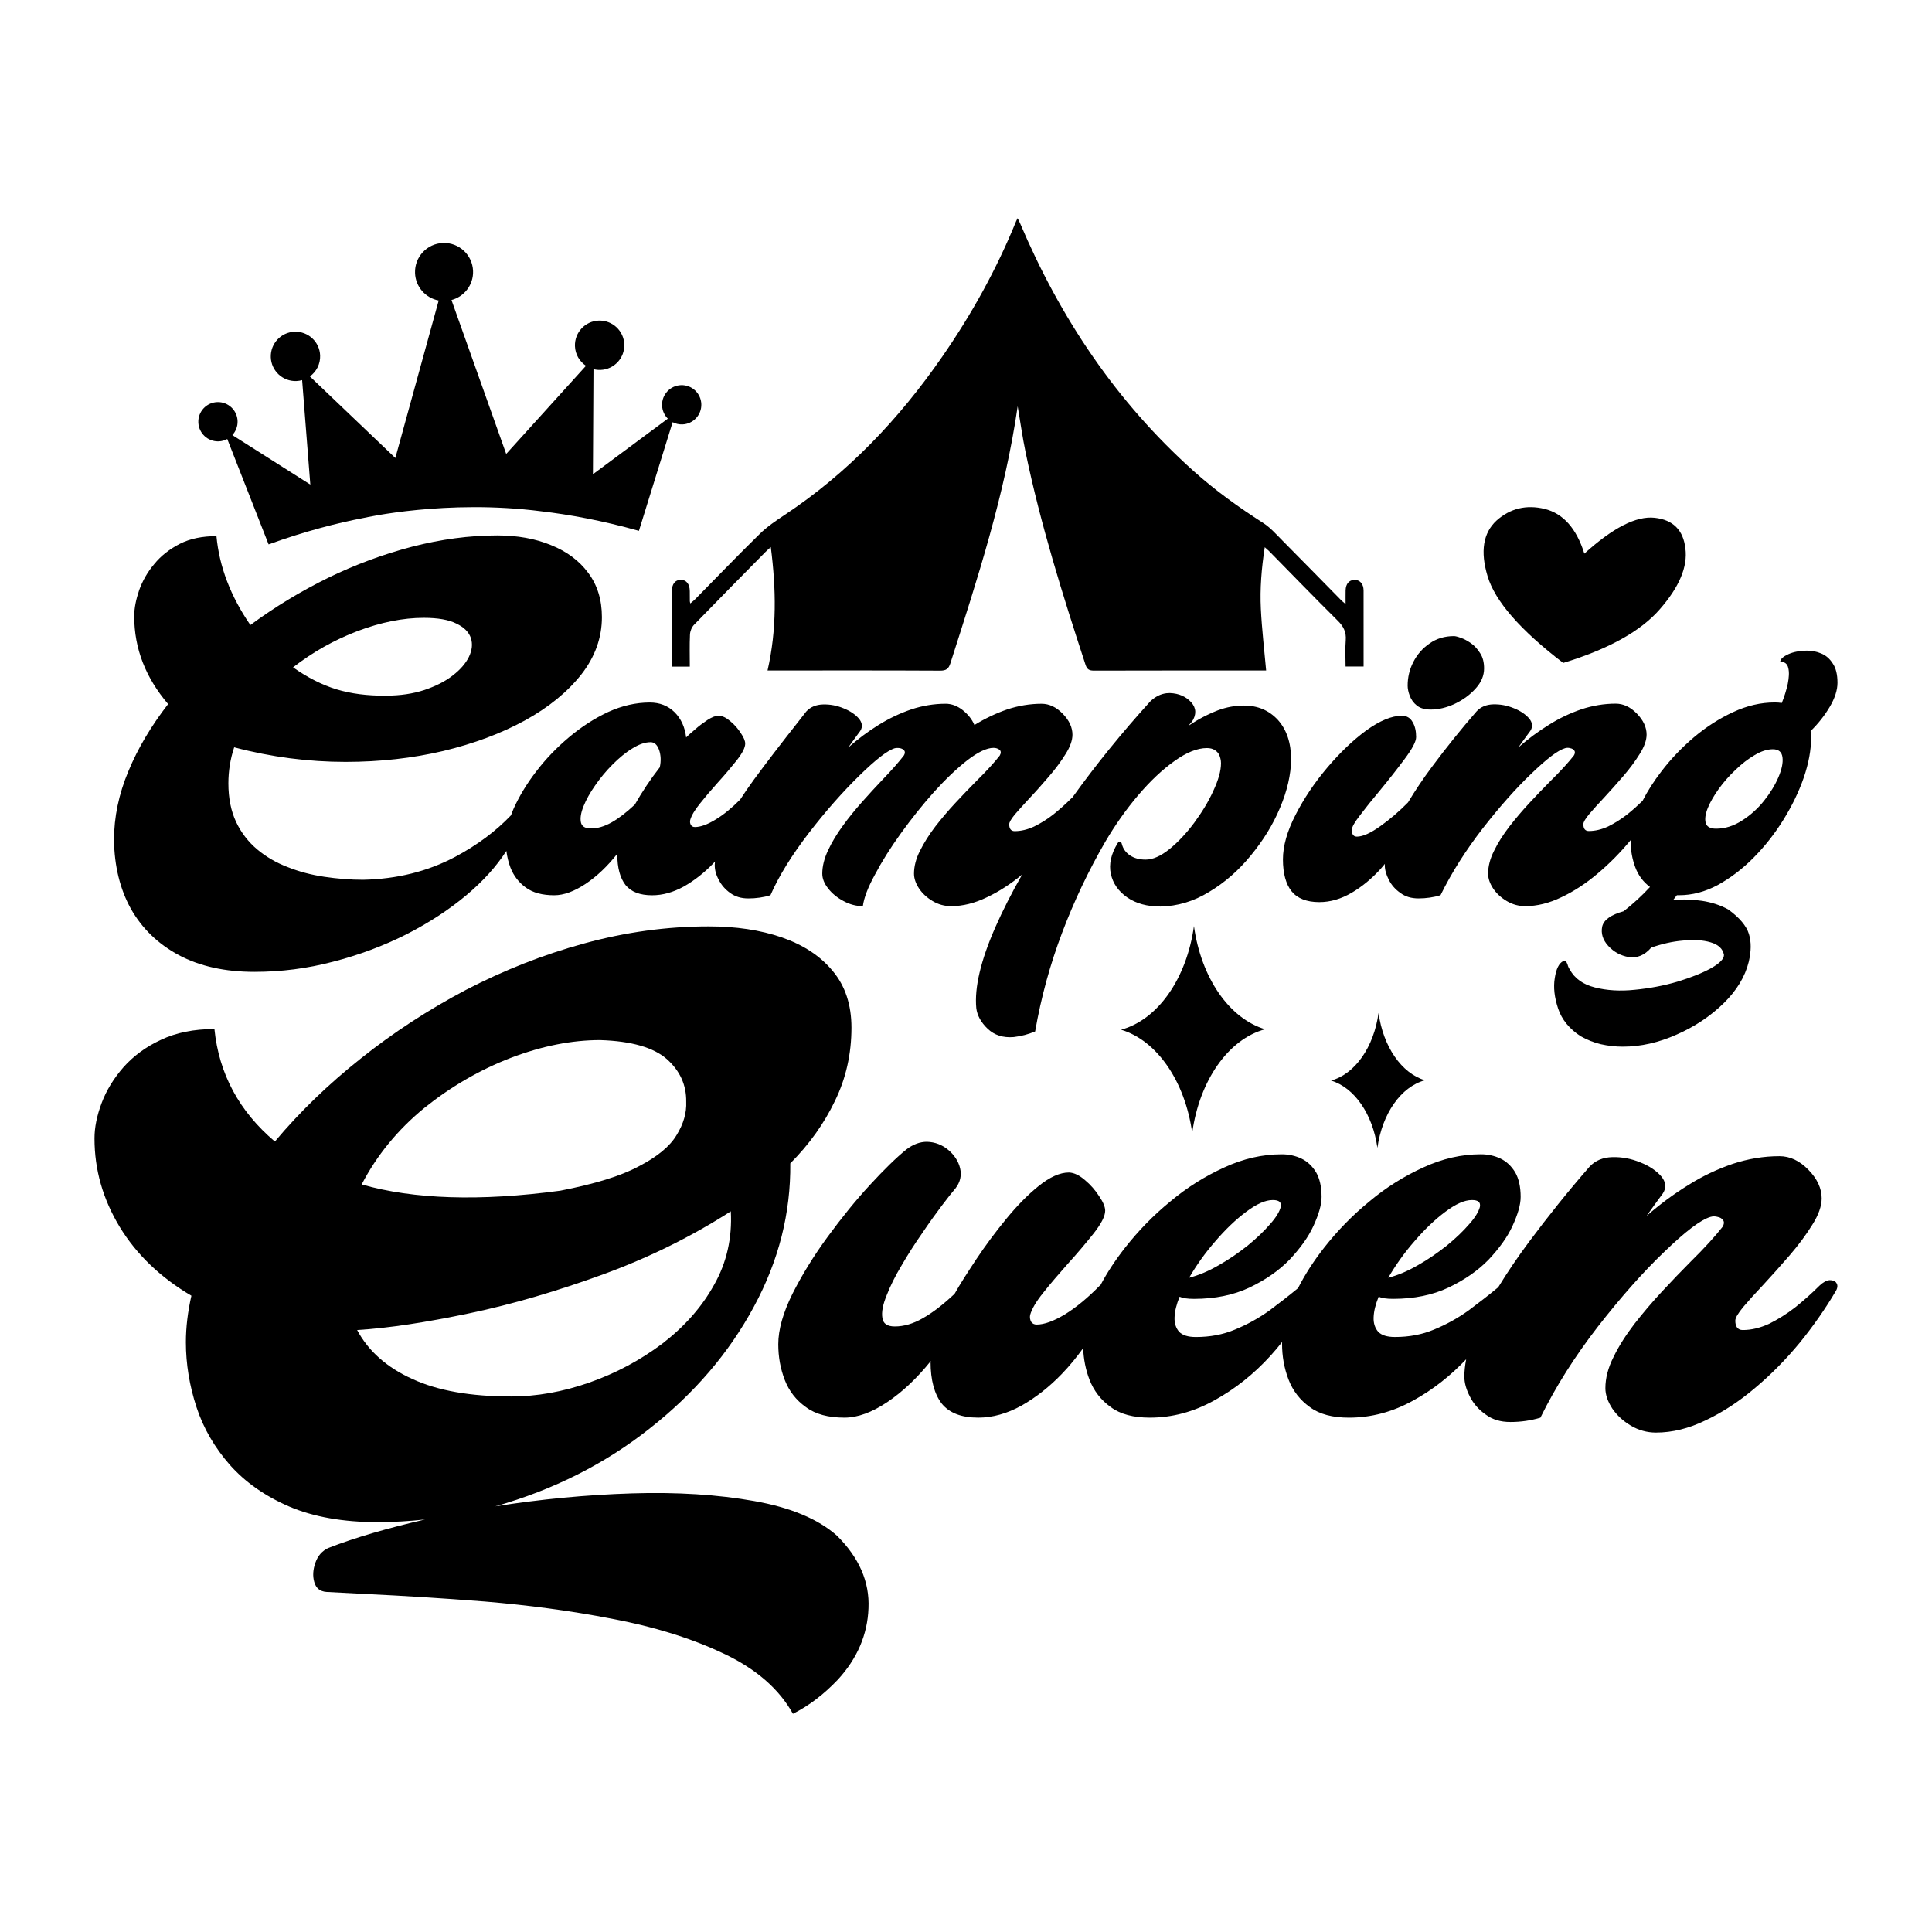
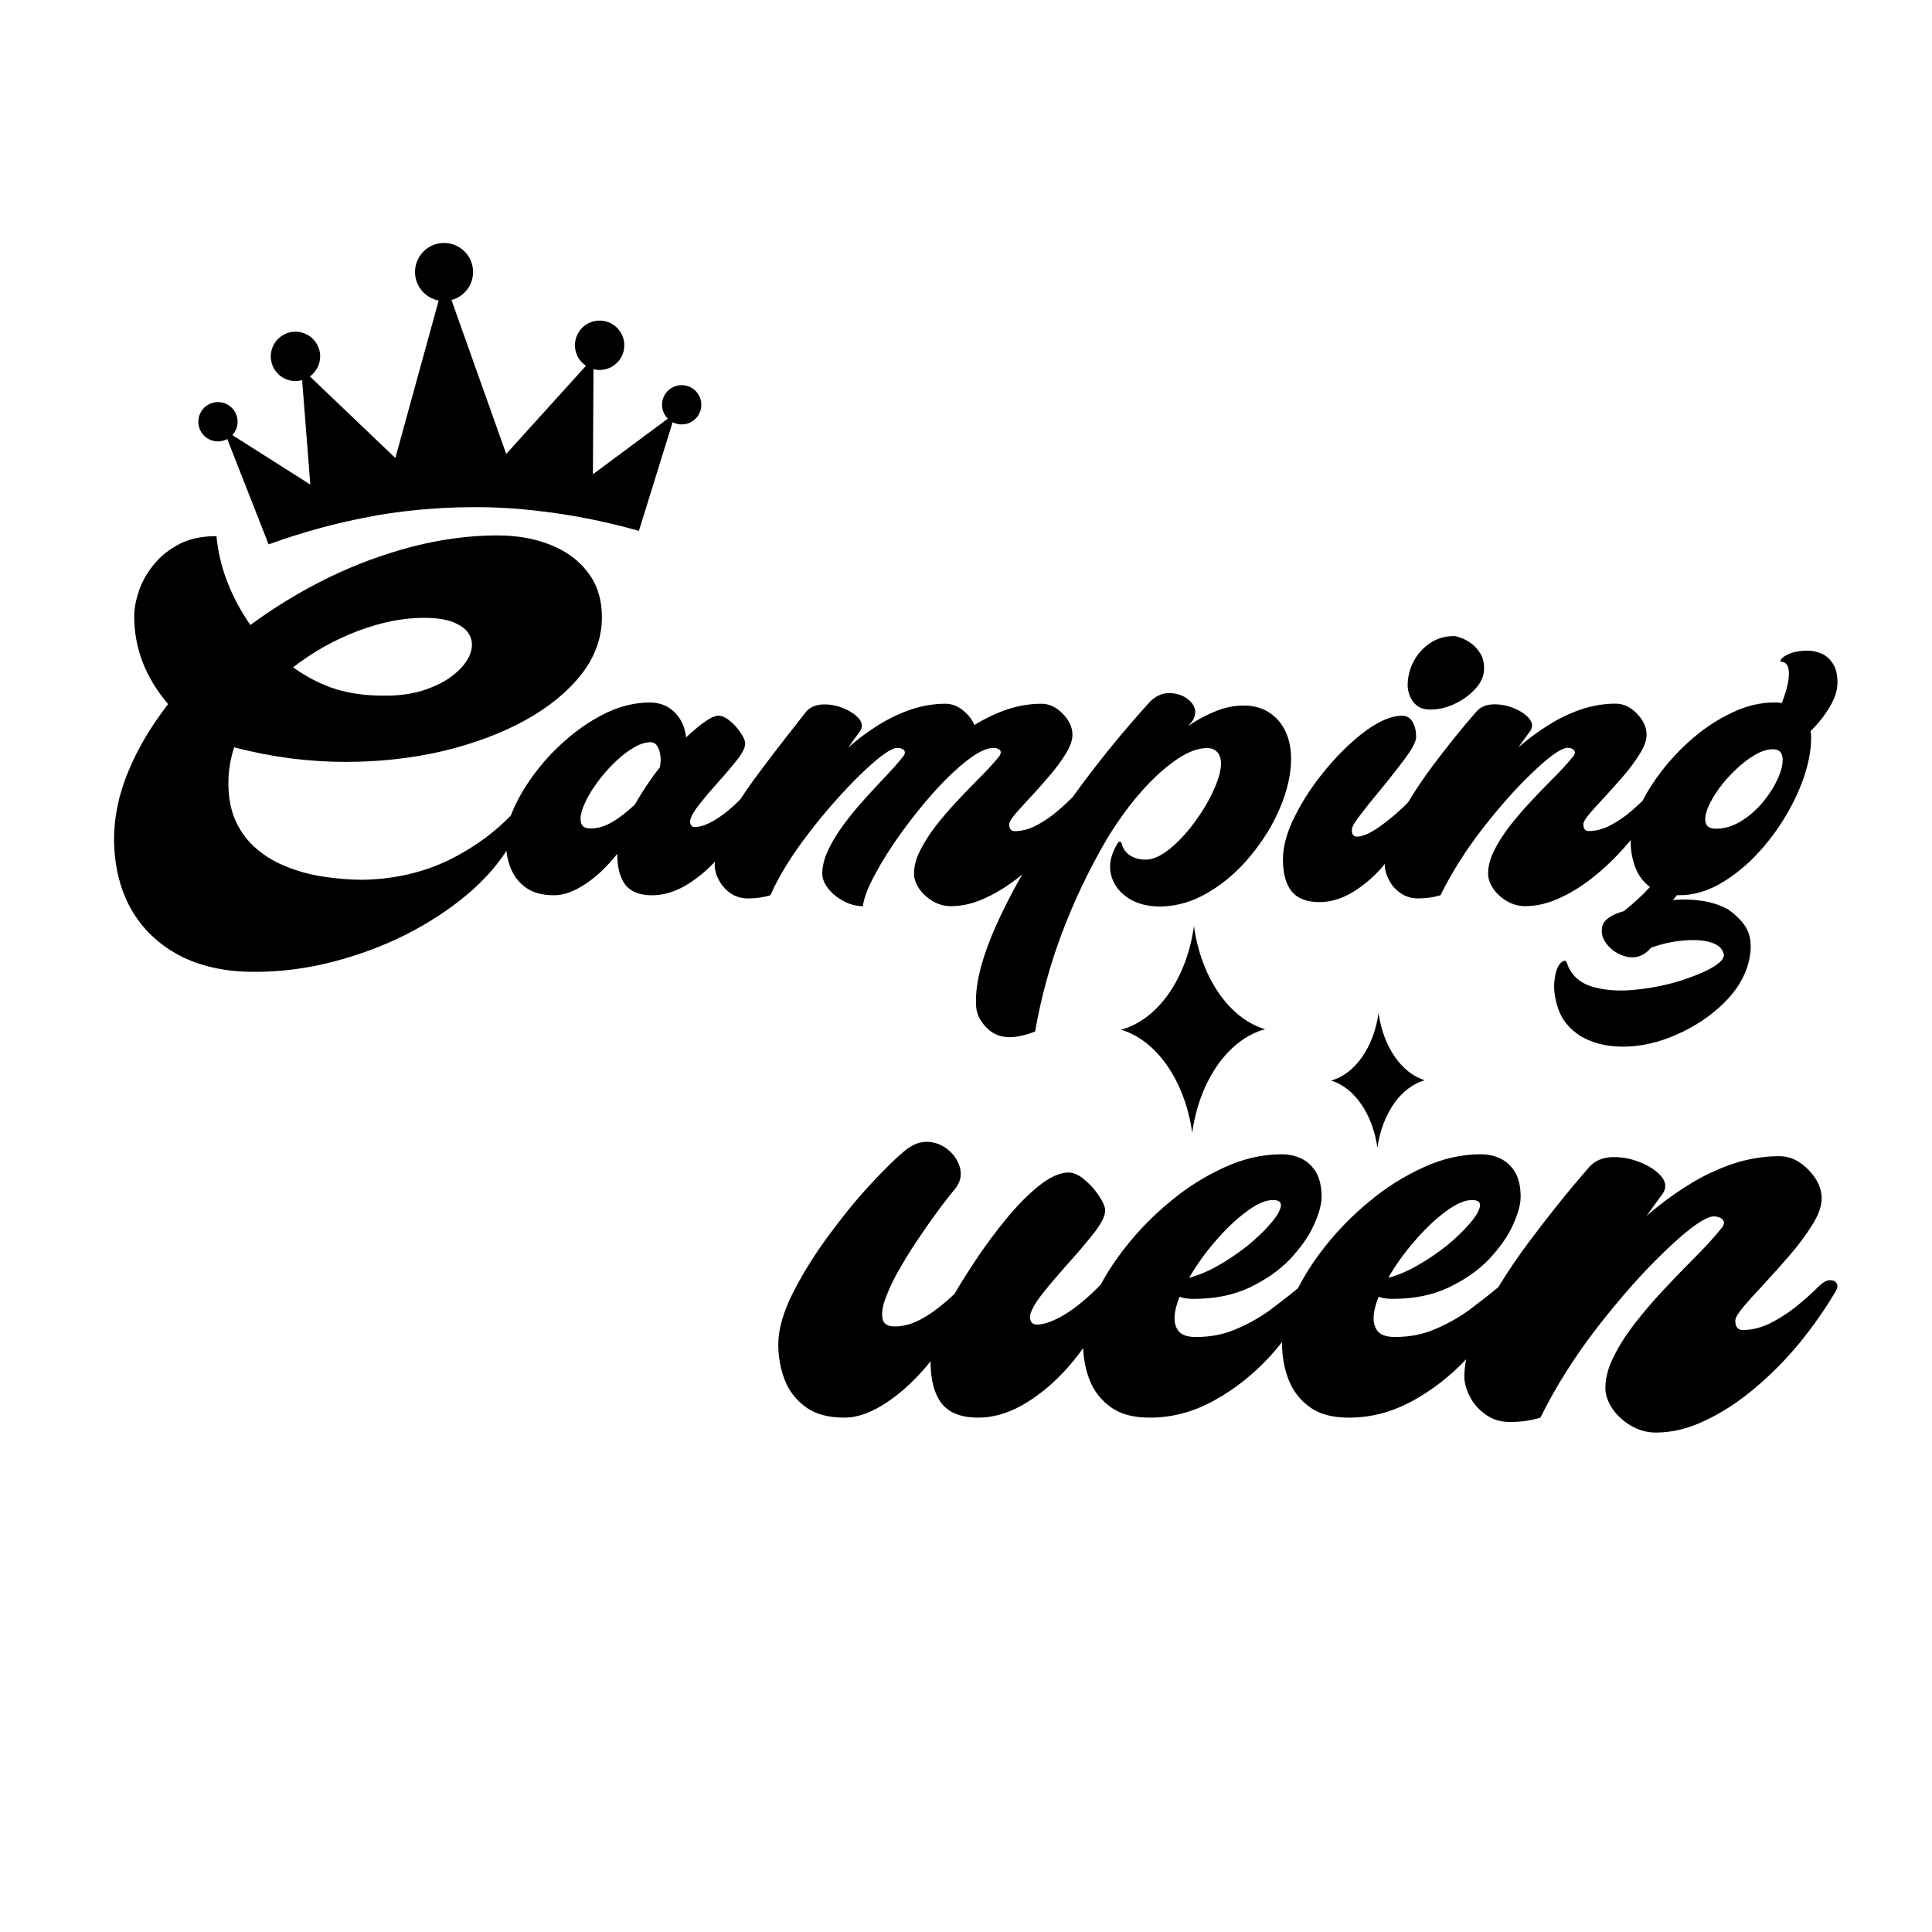
<svg xmlns="http://www.w3.org/2000/svg" version="1.1" id="Layer_1" x="0px" y="0px" viewBox="0 0 1080 1080" style="enable-background:new 0 0 1080 1080;" xml:space="preserve">
  <g>
    <path d="M99.99,533.94c11.69,6.19,25.73,9.33,42.23,9.33c14.93,0,29.56-1.87,44.1-5.7c14.44-3.73,28.09-8.84,40.76-15.22 c12.67-6.48,23.86-13.75,33.59-21.9c9.41-7.89,16.85-16.16,22.4-24.78c0.4,3.24,1.14,6.35,2.29,9.36c1.77,4.52,4.62,8.25,8.54,11.1 c4.03,2.95,9.33,4.32,15.91,4.32c5.4,0,11.2-2.16,17.58-6.38c6.29-4.22,12.18-9.82,17.68-16.8v0.1c0,0.1,0,0.2,0,0.2 c0,7.56,1.57,13.26,4.62,17.19c3.14,3.83,8.06,5.7,14.83,5.7c5.99,0,11.88-1.67,17.77-4.91c5.89-3.34,11.39-7.66,16.5-12.96 c0.31-0.32,0.59-0.66,0.89-0.98c-0.04,0.69-0.14,1.39-0.14,2.06c0,2.55,0.69,5.3,2.26,8.15c1.48,2.95,3.64,5.4,6.39,7.37 c2.84,2.06,6.18,3.04,10.12,3.04c4.32,0,8.45-0.59,12.37-1.77c4.81-11,12.08-22.59,21.51-34.86c9.52-12.37,18.95-22.98,28.19-32.02 c9.23-9.04,15.81-14.14,19.84-15.32c0.98-0.2,1.97-0.2,3.05,0c1.08,0.29,1.77,0.69,2.26,1.37c0.49,0.69,0.39,1.67-0.3,2.75 c-2.65,3.44-6.58,7.96-11.88,13.46c-3.54,3.73-7.37,7.86-11.2,12.18c-3.93,4.42-7.56,8.84-10.9,13.45 c-3.44,4.71-6.19,9.23-8.35,13.85c-2.16,4.62-3.24,8.94-3.24,13.06c0,2.75,1.08,5.5,3.34,8.35c2.16,2.75,5.01,5.11,8.55,6.97 c3.44,1.87,7.07,2.85,10.8,2.85c0.59-4.62,2.84-10.51,6.78-17.68c3.83-7.27,8.64-14.93,14.44-22.98 c5.89-8.15,11.98-15.81,18.46-23.08c6.48-7.17,12.77-13.16,18.66-17.78c5.99-4.62,10.9-6.97,14.73-6.97c1.28,0,2.46,0.39,3.34,1.08 c0.88,0.79,0.88,1.87,0.1,3.24c-2.85,3.64-7.17,8.45-13.16,14.34c-3.73,3.73-7.56,7.76-11.59,12.08 c-4.03,4.32-7.76,8.74-11.29,13.26c-3.44,4.52-6.29,9.04-8.54,13.55c-2.26,4.42-3.34,8.74-3.34,12.77c0,2.75,0.98,5.5,2.85,8.35 c1.86,2.75,4.42,5.11,7.56,6.97c3.14,1.87,6.58,2.85,10.31,2.85c6.58,0,13.26-1.67,20.13-5.01c6.66-3.14,13.22-7.4,19.61-12.67 c-5.84,10.2-10.82,19.99-14.95,29.36c-8.25,18.76-11.78,33.88-10.7,45.28c0.49,4.13,2.65,8.05,6.38,11.59 c3.73,3.54,8.54,5.11,14.54,4.62c4.22-0.49,8.25-1.57,11.98-3.14c3.34-19.25,8.45-37.71,15.12-55.29 c6.68-17.68,14.73-34.57,24.06-50.68c5.6-9.53,11.78-18.27,18.46-26.12c6.78-7.96,13.45-14.24,20.23-19.05 c6.68-4.81,12.77-7.27,18.17-7.27c1.77,0,3.24,0.39,4.32,1.08c1.08,0.69,1.86,1.47,2.46,2.56c0.68,1.57,1.08,3.14,1.08,4.81 c0,4.32-1.47,9.43-4.32,15.52c-2.75,6.09-6.38,11.98-10.71,17.87c-4.32,5.8-8.94,10.7-13.75,14.63c-4.91,3.93-9.33,5.89-13.35,5.89 c-3.54,0-6.39-0.79-8.74-2.36c-2.36-1.57-3.93-3.73-4.62-6.58c-0.2-0.69-0.59-1.08-0.98-1.08c-0.49-0.1-0.88,0.2-1.28,0.79 c-3.73,6.09-5.01,11.88-3.83,17.19c1.18,5.4,4.22,9.72,9.13,13.16c5.01,3.44,11.2,5.11,18.66,5.11c9.43-0.2,18.47-2.85,27.11-8.15 c8.74-5.21,16.5-11.98,23.38-20.43c6.87-8.35,12.37-17.19,16.3-26.62c4.02-9.53,6.09-18.47,6.19-27.01c0-9.23-2.46-16.6-7.37-22.1 c-5.01-5.4-11.29-8.05-19.05-8.05c-4.81,0-9.62,0.88-14.44,2.65c-5.8,2.26-11.29,5.11-16.6,8.74c0.19-0.29,0.39-0.49,0.68-0.79 c0.39-0.59,0.88-1.08,1.37-1.57c2.56-3.93,2.46-7.56-0.39-10.8c-2.95-3.24-6.87-5.01-11.98-5.21c-0.59,0-1.28,0.1-1.87,0.1 c-3.24,0.39-6.29,1.87-9.13,4.62c-15.97,17.59-30.43,35.48-43.5,53.67c-0.21,0.18-0.43,0.34-0.64,0.54 c-3.24,3.24-6.68,6.29-10.12,9.04c-3.53,2.75-7.07,4.91-10.7,6.68c-3.64,1.67-7.27,2.55-10.8,2.55c-1.08,0-1.86-0.39-2.36-1.08 c-0.49-0.69-0.68-1.67-0.68-2.75c0-1.18,1.08-2.95,3.24-5.6c2.26-2.55,4.91-5.6,8.15-9.04c3.64-3.83,7.17-7.86,10.8-12.08 c3.73-4.32,6.78-8.45,9.33-12.57c2.55-4.03,3.83-7.66,3.83-10.8c0-4.03-1.77-7.96-5.4-11.69c-3.63-3.73-7.56-5.6-11.88-5.6 c-6.48,0-12.87,1.08-19.15,3.14c-6.29,2.16-12.47,5.11-18.37,8.74c-1.37-3.24-3.63-5.99-6.58-8.35c-3.05-2.36-6.19-3.54-9.53-3.54 c-6.48,0-12.87,1.08-19.15,3.14c-6.29,2.16-12.37,5.01-18.37,8.74c-5.89,3.63-11.49,7.86-16.89,12.57 c2.16-3.05,4.42-6.19,6.68-9.23c1.48-2.26,1.18-4.62-0.79-6.97c-1.96-2.26-4.81-4.22-8.54-5.7c-3.73-1.57-7.56-2.26-11.39-2.16 c-3.93,0.1-7.07,1.38-9.43,3.93c-1.57,1.96-3.04,3.93-4.52,5.79c-9.52,12.08-17.77,22.79-24.75,32.31 c-2.84,3.88-5.35,7.56-7.67,11.12c-4.63,4.66-9.17,8.43-13.71,11.17c-4.62,2.85-8.55,4.22-11.59,4.22c-1.08,0-1.77-0.39-2.26-1.18 c-0.49-0.78-0.59-1.67-0.39-2.75c0.68-2.45,2.45-5.5,5.4-9.13c2.95-3.73,6.19-7.56,9.92-11.69c4.03-4.42,7.56-8.64,10.71-12.57 c3.14-4.03,4.71-7.07,4.71-9.33c0-1.47-0.79-3.44-2.46-5.89c-1.57-2.45-3.53-4.71-5.8-6.58c-2.26-1.96-4.42-3.05-6.58-3.14 c-1.67,0-3.73,0.79-6.19,2.36c-2.46,1.67-4.81,3.34-6.97,5.3c-2.16,1.86-3.93,3.34-5.01,4.52c-0.68-5.8-2.85-10.51-6.48-14.14 c-3.73-3.64-8.35-5.4-13.85-5.4c-7.76,0-15.52,1.77-23.28,5.3c-7.76,3.63-15.02,8.35-21.9,14.14 c-6.88,5.79-12.96,12.08-18.27,19.05c-5.3,6.87-9.43,13.75-12.57,20.62c-0.6,1.35-1.08,2.64-1.56,3.94 c-8.49,8.92-18.88,16.64-31.09,23.17c-15.52,8.25-32.7,12.47-51.56,12.87c-7.27,0-14.44-0.59-21.71-1.67 c-7.27-1.08-14.04-2.85-20.43-5.4c-6.48-2.46-12.18-5.8-17.09-9.92c-5.01-4.22-8.94-9.33-11.78-15.32 c-2.85-6.09-4.32-13.26-4.32-21.61c0-6.87,1.08-13.65,3.24-20.13c20.82,5.5,41.64,8.15,62.27,8.15c19.25,0,37.42-2.06,54.6-6.09 c17.19-4.13,32.41-9.82,45.67-17.09c13.36-7.37,23.77-15.91,31.53-25.73c7.66-9.82,11.49-20.53,11.49-32.02 c0-9.72-2.55-17.97-7.66-24.75c-5.01-6.78-11.98-11.98-20.82-15.52c-8.84-3.64-18.86-5.4-30.05-5.4c-15.61,0-31.43,2.16-47.53,6.29 c-16.1,4.22-31.82,10.02-47.14,17.48c-15.32,7.56-29.76,16.3-43.31,26.32c-11.1-16.11-17.38-32.7-18.96-49.69 c-7.86,0-14.73,1.37-20.53,4.32c-5.7,2.95-10.51,6.68-14.24,11.29c-3.83,4.52-6.58,9.43-8.45,14.63 c-1.77,5.21-2.75,10.02-2.75,14.54c0,18.07,6.38,34.37,18.95,49.1c-9.43,12.18-16.89,24.65-22.2,37.52 c-5.4,12.86-8.05,25.73-8.05,38.5c0.2,14.53,3.34,27.4,9.43,38.4C79.37,519.01,88.31,527.65,99.99,533.94z M326.21,450.65 c1.47-3.63,3.63-7.56,6.48-11.59c2.85-4.13,6.09-8.05,9.72-11.69c3.64-3.63,7.27-6.68,11-8.94c3.73-2.36,7.17-3.54,10.31-3.54 c2.06,0,3.64,1.37,4.71,4.32c0.98,2.85,1.18,6.09,0.39,9.72c-5.3,6.78-9.92,13.75-13.94,20.82c-4.71,4.42-9.04,7.76-13.06,10.02 c-4.03,2.26-7.86,3.34-11.4,3.34c-3.34,0-5.2-1.08-5.69-3.44C324.25,457.33,324.74,454.29,326.21,450.65z M199.97,352.74 c13.06-4.91,25.34-7.37,36.93-7.37c7.96,0,14.04,1.08,18.27,3.24c4.32,2.06,6.97,4.81,8.05,8.05c1.08,3.34,0.69,6.78-1.08,10.51 c-1.77,3.63-4.81,7.17-9.04,10.41c-4.22,3.34-9.53,5.99-15.91,8.15c-6.29,2.06-13.45,3.14-21.51,3.14 c-10.31,0.1-19.45-1.08-27.6-3.54c-8.05-2.46-16.2-6.58-24.26-12.28C174.93,364.43,187.01,357.65,199.97,352.74z" />
    <path d="M741.92,429.15c-7.07,8.35-12.96,17.09-17.68,26.32c-4.71,9.13-7.07,17.48-7.07,24.95c0,7.86,1.67,13.85,4.81,17.78 c3.24,4.03,8.45,6.09,15.52,6.09c6.18,0,12.18-1.77,18.07-5.21c5.89-3.44,11.29-7.96,16.3-13.45c0.8-0.89,1.54-1.81,2.3-2.73 c-0.01,0.25-0.06,0.52-0.06,0.76c0,2.55,0.79,5.3,2.26,8.15c1.48,2.95,3.64,5.4,6.48,7.37c2.75,2.06,6.09,3.04,10.12,3.04 c4.22,0,8.35-0.59,12.28-1.77c6.29-12.77,14.14-25.14,23.57-37.32c9.43-12.08,18.46-22.3,27.1-30.54 c8.64-8.35,14.93-13.16,18.95-14.34c0.98-0.3,1.97-0.3,2.95,0c1.08,0.2,1.77,0.69,2.26,1.37c0.49,0.69,0.39,1.67-0.3,2.75 c-2.85,3.64-7.17,8.45-13.16,14.34c-3.73,3.73-7.56,7.76-11.59,12.08c-4.02,4.32-7.76,8.74-11.29,13.26 c-3.44,4.52-6.38,9.04-8.54,13.55c-2.26,4.42-3.34,8.74-3.34,12.77c0,2.75,0.98,5.5,2.85,8.35c1.86,2.75,4.42,5.11,7.56,6.97 c3.14,1.87,6.58,2.85,10.31,2.85c6.68,0,13.45-1.67,20.33-5.01c6.87-3.24,13.65-7.66,20.13-13.16c6.58-5.5,12.67-11.69,18.37-18.56 c0.07-0.09,0.14-0.18,0.21-0.27c-0.01,0.28-0.06,0.58-0.06,0.86c0,5.11,0.88,9.82,2.55,14.34c1.67,4.52,4.42,8.25,8.25,11.1 c-4.32,4.71-9.23,9.23-14.73,13.55c-7.07,1.96-11.1,4.81-11.98,8.54c-0.79,3.83,0.3,7.46,3.34,10.8c3.14,3.44,6.97,5.5,11.49,6.29 c4.62,0.69,8.84-0.98,12.57-5.3c5.89-2.06,11.79-3.44,17.78-3.93c5.99-0.59,11.2-0.29,15.42,0.98c4.32,1.28,6.78,3.53,7.46,6.97 c0.1,2.16-2.26,4.71-7.17,7.46c-4.91,2.75-11.19,5.2-18.86,7.56c-7.66,2.26-15.61,3.73-23.76,4.52c-8.25,0.88-15.72,0.39-22.3-1.28 c-6.68-1.67-11.39-5.01-14.14-10.12c-0.59-0.88-0.98-1.77-1.18-2.65c-0.3-0.79-0.59-1.37-0.88-1.77c-0.3-0.39-0.88-0.49-1.57-0.2 c-2.36,1.18-3.93,4.32-4.71,9.43c-0.88,5.21-0.2,10.9,1.86,17.09c2.06,6.19,6.29,11.39,12.67,15.52c3.54,1.97,7.17,3.44,11.2,4.42 c3.93,0.88,8.05,1.37,12.28,1.37c10.02,0,20.04-2.26,30.15-6.78c10.12-4.42,18.86-10.31,26.13-17.38 c7.36-7.17,12.08-14.93,14.14-23.28c1.38-5.89,1.48-11,0.1-15.52c-1.38-4.52-5.21-9.13-11.59-13.75 c-4.52-2.46-9.43-4.03-14.73-4.81c-5.3-0.79-10.71-0.98-16.11-0.39c0.79-0.98,1.48-1.87,2.16-2.75c0.39,0,0.88,0,1.28,0 c7.27,0,14.44-1.87,21.6-5.7c7.07-3.93,13.75-8.94,20.04-15.32c6.29-6.38,11.78-13.36,16.6-21.12c4.81-7.76,8.64-15.62,11.39-23.57 c2.75-8.05,4.13-15.52,4.13-22.49c0-1.28-0.1-2.46-0.3-3.54c4.32-4.22,7.86-8.74,10.71-13.55c2.84-4.81,4.32-9.33,4.32-13.46 c0-4.62-0.88-8.25-2.65-10.8c-1.67-2.65-3.83-4.52-6.48-5.6c-2.65-1.08-5.4-1.67-8.25-1.57c-3.83,0.1-7.17,0.69-10.02,1.96 c-2.84,1.28-4.42,2.65-4.62,4.22c2.46,0,4.03,1.18,4.52,3.54c0.59,2.36,0.39,5.3-0.29,8.84c-0.79,3.54-1.87,7.07-3.34,10.7 c-1.28-0.2-2.56-0.29-3.83-0.29h-0.1c-7.76,0-15.52,1.77-23.27,5.4c-7.66,3.53-15.03,8.25-21.9,14.04 c-6.78,5.79-12.86,12.08-18.17,19.05c-4.25,5.51-7.77,11.02-10.58,16.53c-2.8,2.71-5.7,5.29-8.63,7.63 c-3.53,2.75-7.07,4.91-10.61,6.68c-3.64,1.67-7.27,2.55-10.8,2.55c-1.08,0-1.86-0.39-2.36-1.08c-0.49-0.69-0.68-1.67-0.68-2.75 c0-1.18,1.08-2.95,3.24-5.6c2.16-2.55,4.91-5.6,8.15-9.04c3.53-3.83,7.17-7.86,10.8-12.08c3.73-4.32,6.78-8.45,9.33-12.57 c2.55-4.03,3.83-7.66,3.83-10.8c0-4.03-1.77-7.96-5.4-11.69c-3.63-3.73-7.56-5.6-11.88-5.6c-6.48,0-12.87,1.08-19.15,3.14 c-6.29,2.16-12.37,5.01-18.26,8.74c-5.89,3.63-11.59,7.86-16.99,12.57c2.16-3.05,4.42-6.19,6.68-9.23 c1.48-2.26,1.28-4.62-0.69-6.97c-1.96-2.26-4.81-4.22-8.54-5.7c-3.83-1.57-7.56-2.26-11.49-2.16c-3.83,0.1-6.97,1.38-9.33,3.93 c-8.74,10.02-16.99,20.33-24.75,30.74c-5.16,6.92-9.64,13.61-13.56,20.15c-4.9,5-10.05,9.39-15.3,13.14 c-5.6,4.03-10.02,5.99-13.26,5.99c-1.08,0-1.87-0.39-2.36-1.28c-0.49-0.79-0.59-1.77-0.39-2.85c0-1.37,1.48-3.93,4.52-7.86 c2.95-3.93,6.58-8.45,10.7-13.36c5.11-6.19,9.82-12.18,14.14-17.97c4.32-5.79,6.48-9.82,6.48-12.37c0-3.24-0.59-6.09-1.97-8.35 c-1.28-2.36-3.34-3.54-5.99-3.54c-5.7,0-12.28,2.75-19.84,8.15C756.25,413.83,748.99,420.8,741.92,429.15z M954.68,451.64 c1.37-3.34,3.44-6.88,6.09-10.61c2.75-3.83,5.89-7.37,9.43-10.7c3.44-3.34,6.97-6.09,10.7-8.25c3.64-2.16,6.97-3.24,10.12-3.24 c3.24,0,5.01,1.48,5.4,4.52c0.39,3.05-0.39,6.68-2.26,11.1c-1.86,4.32-4.52,8.74-8.05,13.16c-3.44,4.32-7.56,8.05-12.18,11 c-4.71,3.05-9.53,4.62-14.63,4.62c-3.24,0-5.21-1.08-5.8-3.24C952.92,457.83,953.31,455.07,954.68,451.64z" />
    <path d="M792.01,394.38c1.96,1.57,4.51,2.26,7.85,2.26c4.32,0,8.84-1.08,13.45-3.24c4.52-2.16,8.45-5.01,11.59-8.54 c3.14-3.44,4.71-7.17,4.71-11.2c0-3.34-0.68-6.19-2.16-8.45c-1.47-2.36-3.14-4.22-5.11-5.6c-1.97-1.38-3.93-2.46-5.7-3.05 c-1.86-0.69-3.14-0.98-3.83-0.98c-5.2,0-9.82,1.37-13.65,4.12c-3.93,2.65-6.97,6.19-9.13,10.41c-2.16,4.22-3.14,8.64-3.14,13.16 c0,1.67,0.39,3.63,1.18,5.7C788.86,391.04,790.14,392.91,792.01,394.38z" />
-     <path d="M421.67,839.1c-20.38-3.62-43.17-5.09-68.51-4.29c-25.47,0.8-50.81,3.22-76.29,7.24c32.58-9.25,61.27-23.73,86.21-43.44 c24.94-19.58,44.38-42.23,58.32-68.11c13.94-25.74,20.65-52.42,20.38-80.18c10.59-10.59,18.9-22.26,24.94-34.86 c6.17-12.6,9.25-26.27,9.25-41.02c0-12.74-3.48-23.33-10.46-31.64c-6.97-8.45-16.49-14.61-28.42-18.77 c-12.07-4.16-25.61-6.17-40.89-6.17c-23.46,0-46.66,3.22-69.59,9.52c-23.06,6.3-45.05,15.02-66.23,26.01 c-21.05,11.13-40.62,23.87-58.72,38.34c-18.1,14.35-34.19,29.9-48,46.39c-19.98-16.9-31.24-37.81-33.79-62.88 c-11.53,0-21.45,2.01-29.9,6.03c-8.45,3.89-15.42,9.12-20.92,15.28c-5.5,6.3-9.52,12.87-12.2,19.97 c-2.68,7.11-4.02,13.67-4.02,19.84c0,17.57,4.69,33.92,14.08,49.48c9.39,15.42,22.79,28.29,40.09,38.48 c-2.01,8.85-3.08,17.56-3.08,26.01c0,12.2,2.01,24.27,5.9,36.2s10.19,22.66,18.64,32.32c8.58,9.65,19.58,17.43,33.25,23.33 c13.54,5.77,30.03,8.71,49.34,8.71c8.98,0,17.83-0.54,26.55-1.48c-20.92,4.83-39.01,10.06-54.17,15.96 c-3.35,1.61-5.77,4.29-7.11,8.18c-1.34,3.75-1.61,7.37-0.67,10.72c0.94,3.49,3.22,5.36,6.84,5.63c6.97,0.4,14.61,0.8,22.93,1.2 c19.71,0.94,41.56,2.28,65.56,4.16c24,2.01,47.73,5.1,71.19,9.65c23.46,4.43,44.24,10.86,62.34,19.44 c17.97,8.45,30.97,19.71,38.75,33.66c8.85-4.43,17.16-10.73,25.07-19.04c10.86-11.8,16.63-25.21,17.16-39.96 c0.67-14.75-5.23-28.29-17.69-40.62C457.34,849.15,442.05,842.72,421.67,839.1z M237.19,619.35c14.88-11.93,30.97-21.31,48.4-28.02 c17.56-6.7,34.19-9.92,49.87-9.92c17.56,0.54,29.9,4.16,37.27,10.59c7.37,6.57,10.99,14.48,10.86,23.87 c0.27,6.17-1.48,12.33-5.36,18.63c-3.75,6.3-10.72,12.07-21.05,17.43c-10.19,5.5-24.8,9.92-43.98,13.67 c-44.92,6.03-81.92,4.83-111.02-3.49C210.64,645.76,222.44,631.42,237.19,619.35z M230.48,770.85 c-14.21-6.43-24.54-15.55-30.84-27.35c17.56-1.07,38.61-4.29,62.88-9.39c24.27-5.09,49.21-12.47,74.95-21.85 c25.61-9.38,49.34-21.18,71.06-35.13c0.8,14.88-2.28,28.69-9.38,41.16c-6.97,12.6-16.76,23.46-28.96,32.85 c-12.33,9.25-25.87,16.49-40.76,21.72c-14.88,5.23-29.5,7.78-43.71,7.78C263.06,780.64,244.7,777.42,230.48,770.85z" />
    <path d="M1022.75,715.61c-1.75,0.14-3.62,1.21-5.5,2.95c-4.43,4.43-9.12,8.58-13.81,12.33c-4.83,3.75-9.65,6.7-14.48,9.12 c-4.96,2.28-9.92,3.49-14.75,3.49c-1.47,0-2.54-0.54-3.22-1.48c-0.67-0.94-0.94-2.28-0.94-3.75c0-1.61,1.48-4.02,4.43-7.64 c2.95-3.49,6.7-7.64,11.13-12.33c4.82-5.23,9.79-10.73,14.75-16.49c5.09-5.9,9.25-11.53,12.74-17.16 c3.49-5.5,5.23-10.46,5.23-14.75c0-5.5-2.41-10.86-7.38-15.95c-4.96-5.1-10.32-7.64-16.22-7.64c-8.85,0-17.56,1.47-26.14,4.29 c-8.58,2.95-16.89,6.83-24.93,11.93c-8.05,4.96-15.82,10.72-23.2,17.16c2.95-4.16,6.04-8.45,9.12-12.6 c2.01-3.09,1.74-6.3-0.94-9.52c-2.68-3.09-6.57-5.77-11.66-7.78c-5.23-2.14-10.33-3.08-15.69-2.95c-5.23,0.14-9.52,1.88-12.74,5.36 c-11.93,13.68-23.19,27.75-33.79,41.97c-6.49,8.71-12.19,17.15-17.24,25.41c-5.44,4.51-11.01,8.79-16.71,13.06 c-6.03,4.29-12.33,7.78-19.17,10.59c-6.7,2.82-13.94,4.16-21.85,4.16c-4.29,0-7.51-0.94-9.39-2.95c-1.74-2.01-2.68-4.69-2.54-8.04 c0.13-3.49,1.07-7.24,2.82-11.53c1.74,0.8,4.42,1.2,8.04,1.2c11.8,0,22.12-2.14,30.97-6.3c8.98-4.29,16.35-9.38,22.39-15.55 c5.9-6.3,10.46-12.47,13.41-18.9c2.95-6.44,4.56-11.8,4.56-16.22c0-5.77-1.07-10.33-3.08-13.81c-2.15-3.49-4.83-6.04-8.18-7.64 c-3.35-1.61-7.11-2.41-10.99-2.41c-10.73,0-21.45,2.41-32.18,7.37c-10.59,4.83-20.78,11.13-30.16,19.04 c-9.52,7.78-17.83,16.36-25.21,25.74c-5.94,7.57-10.79,15.13-14.64,22.7c-5.25,4.33-10.6,8.46-16.08,12.56 c-6.03,4.29-12.33,7.78-19.17,10.59c-6.7,2.82-13.94,4.16-21.85,4.16c-4.29,0-7.51-0.94-9.39-2.95c-1.74-2.01-2.68-4.69-2.54-8.04 c0.13-3.49,1.07-7.24,2.82-11.53c1.74,0.8,4.42,1.2,8.04,1.2c11.8,0,22.12-2.14,30.97-6.3c8.98-4.29,16.35-9.38,22.39-15.55 c5.9-6.3,10.46-12.47,13.41-18.9c2.95-6.44,4.56-11.8,4.56-16.22c0-5.77-1.07-10.33-3.08-13.81c-2.15-3.49-4.83-6.04-8.18-7.64 c-3.35-1.61-7.11-2.41-10.99-2.41c-10.73,0-21.45,2.41-32.18,7.37c-10.59,4.83-20.78,11.13-30.16,19.04 c-9.52,7.78-17.83,16.36-25.21,25.74c-5.47,6.97-10.05,13.93-13.75,20.9c-0.17,0.15-0.32,0.26-0.5,0.42 c-6.57,6.7-13.01,12.06-19.3,15.95c-6.44,3.89-11.67,5.77-15.96,5.77c-1.34,0-2.41-0.54-3.08-1.61c-0.54-1.07-0.81-2.28-0.54-3.75 c0.94-3.35,3.35-7.51,7.37-12.47c4.02-5.1,8.58-10.33,13.54-15.96c5.5-6.03,10.32-11.8,14.61-17.16c4.29-5.5,6.44-9.65,6.44-12.74 c0-2.01-1.07-4.69-3.35-8.04c-2.15-3.35-4.83-6.44-7.91-8.99c-3.08-2.68-6.03-4.16-8.98-4.29c-5.09,0-10.72,2.55-16.89,7.51 c-6.17,4.96-12.2,11.13-18.24,18.5c-6.04,7.37-11.53,14.75-16.62,22.39c-4.96,7.51-9.12,13.94-12.2,19.44 c-6.43,6.03-12.33,10.59-17.83,13.67c-5.36,3.09-10.59,4.56-15.56,4.56c-4.29,0-6.57-1.61-6.97-4.83 c-0.54-3.22,0.27-7.38,2.41-12.6c2.01-5.23,4.83-10.86,8.45-16.89c3.49-6.03,7.38-12.07,11.4-17.83 c3.89-5.77,7.64-10.99,10.99-15.42c3.35-4.43,5.9-7.64,7.64-9.65c2.68-3.49,3.49-7.24,2.55-11.26c-0.94-3.88-3.22-7.37-6.57-10.19 s-7.38-4.43-11.93-4.56c-3.89,0-7.64,1.34-11.53,4.29c-5.63,4.56-12.47,11.26-20.38,19.85c-8.05,8.72-15.82,18.37-23.6,28.96 s-14.35,21.32-19.71,31.91c-5.23,10.59-7.91,19.98-7.91,28.16c0,7.11,1.2,13.67,3.62,19.98c2.41,6.17,6.3,11.26,11.8,15.15 c5.36,4.02,12.6,5.9,21.58,5.9c7.38,0,15.42-2.95,24-8.72s16.62-13.41,24.27-22.93c0,0.14,0,0.14,0,0.27 c-0.14,0-0.14,0.14-0.14,0.14c0,10.32,2.15,18.1,6.3,23.46c4.29,5.23,10.99,7.78,20.38,7.78c8.05,0,16.09-2.28,24.14-6.7 c8.04-4.56,15.55-10.46,22.53-17.7c4.38-4.55,8.34-9.39,11.94-14.43c0.26,6.14,1.39,11.99,3.51,17.51 c2.41,6.3,6.44,11.53,11.93,15.42c5.36,4.02,12.74,5.9,21.86,5.9c12.47,0,24.53-3.22,36.06-9.65 c11.66-6.43,22.12-14.75,31.37-24.93c2.29-2.52,4.46-5.1,6.52-7.73c-0.01,0.29-0.06,0.6-0.06,0.89c0,7.11,1.2,13.81,3.62,20.11 c2.41,6.3,6.44,11.53,11.93,15.42c5.36,4.02,12.74,5.9,21.86,5.9c12.47,0,24.53-3.22,36.06-9.65c10.88-6,20.67-13.71,29.45-22.98 c-0.65,3.38-1.01,6.63-1.01,9.71c0,3.49,1.07,7.24,3.09,11.13c2.01,4.02,4.96,7.37,8.85,10.06c3.75,2.82,8.31,4.16,13.81,4.16 c5.77,0,11.4-0.8,16.76-2.41c8.58-17.43,19.3-34.32,32.18-50.95c12.87-16.49,25.21-30.43,37.01-41.7 c11.8-11.4,20.38-17.96,25.87-19.58c1.34-0.4,2.68-0.4,4.02,0c1.48,0.27,2.41,0.94,3.09,1.88c0.67,0.94,0.53,2.28-0.41,3.76 c-3.88,4.96-9.79,11.53-17.96,19.58c-5.09,5.09-10.32,10.59-15.82,16.49c-5.5,5.9-10.59,11.93-15.42,18.1 c-4.7,6.17-8.72,12.33-11.67,18.5c-3.08,6.03-4.56,11.93-4.56,17.43c0,3.75,1.34,7.51,3.88,11.4c2.55,3.75,6.04,6.97,10.33,9.52 c4.29,2.54,8.98,3.89,14.08,3.89c9.12,0,18.37-2.28,27.75-6.84c9.38-4.43,18.64-10.46,27.48-17.96 c8.99-7.51,17.3-15.96,25.07-25.34c7.64-9.39,14.48-19.17,20.38-29.23c0.94-1.74,0.94-3.22,0.14-4.29 C1025.83,716.01,1024.49,715.61,1022.75,715.61z M790.78,693.76c5.63-6.57,11.4-12.07,17.16-16.36c5.9-4.42,10.73-6.57,14.88-6.57 c3.49,0,4.96,1.21,4.43,3.89c-0.67,2.55-2.55,5.77-5.9,9.52c-3.35,3.89-7.51,7.91-12.6,12.07c-5.1,4.02-10.46,7.77-16.22,10.99 c-5.77,3.35-11.26,5.63-16.49,6.97C780.19,707.17,785.01,700.33,790.78,693.76z M679.47,693.76c5.63-6.57,11.4-12.07,17.16-16.36 c5.9-4.42,10.73-6.57,14.88-6.57c3.49,0,4.96,1.21,4.43,3.89c-0.67,2.55-2.55,5.77-5.9,9.52c-3.35,3.89-7.51,7.91-12.6,12.07 c-5.1,4.02-10.46,7.77-16.22,10.99c-5.77,3.35-11.26,5.63-16.49,6.97C668.88,707.17,673.71,700.33,679.47,693.76z" />
    <path d="M667.43,517.67c-4.05,29.36-20.24,52.42-40.74,57.94c20.03,5.99,35.77,28.79,39.76,57.68 c4.05-29.36,20.24-52.42,40.74-57.94C687.15,569.36,671.41,546.56,667.43,517.67z" />
    <path d="M770.62,566.26c-2.64,19.14-13.2,34.18-26.57,37.78c13.06,3.9,23.33,18.77,25.93,37.61c2.64-19.14,13.2-34.18,26.57-37.78 C783.48,599.97,773.21,585.1,770.62,566.26z" />
-     <path d="M873.84,370.58c25.41-7.75,43.45-17.79,54.1-30.12c10.83-12.4,15.56-23.71,14.2-33.92c-1.19-10.28-6.92-15.98-17.18-17.1 s-23.36,5.57-39.3,20.04c-4.41-14.09-11.81-22.43-22.2-25.01c-10.27-2.46-19.23-0.29-26.87,6.5c-7.52,6.93-9.2,17.3-5.02,31.13 C835.72,336.02,849.8,352.19,873.84,370.58z" />
-     <path d="M385.88,337.33c-0.18-0.82-0.26-1.03-0.26-1.24c-0.02-1.87-0.02-3.74-0.03-5.61c-0.03-4.03-1.9-6.36-5.08-6.35 c-3.11,0.01-4.95,2.38-4.96,6.45c-0.02,12.98-0.02,25.96-0.01,38.93c0,1.05,0.12,2.09,0.18,3.12c3.42,0,6.45,0,9.88,0 c0-6.12-0.18-12.04,0.1-17.93c0.09-1.86,0.96-4.09,2.24-5.41c13.23-13.67,26.61-27.19,39.96-40.74c0.8-0.82,1.68-1.56,2.98-2.75 c3,23.46,3.41,46.13-1.82,69c1.71,0,2.9,0,4.1,0c30.79,0,61.59-0.08,92.38,0.09c3.41,0.02,4.75-1.03,5.74-4.13 c15.08-47.1,30.45-94.13,37.6-143.65c1.5,8.82,2.7,17.39,4.45,25.85c8.38,40.32,20.69,79.54,33.48,118.63 c0.85,2.59,2.05,3.28,4.66,3.28c31.12-0.09,62.25-0.06,93.37-0.06c1.17,0,2.35,0,2.94,0c-1.04-11.72-2.39-23.04-2.95-34.4 c-0.56-11.35,0.35-22.7,2.18-34.52c1.26,1.14,2.08,1.83,2.83,2.59c12.65,12.85,25.19,25.82,37.99,38.51 c3.21,3.18,4.82,6.35,4.45,10.92c-0.4,4.87-0.09,9.79-0.09,14.66c3.67,0,6.78,0,10.07,0c0-14.37,0.02-28.44-0.01-42.51 c-0.01-3.69-2.1-5.99-5.17-5.9c-2.97,0.09-4.79,2.24-4.87,5.87c-0.05,2.32-0.01,4.65-0.01,7.64c-1.24-1.07-1.85-1.52-2.38-2.06 c-10.95-11.13-21.86-22.3-32.87-33.38c-3.47-3.49-6.82-7.33-10.91-9.95c-13.65-8.74-26.75-18.16-38.82-28.97 c-43.12-38.62-74.5-85.48-97.01-138.54c-0.35-0.82-0.79-1.61-1.38-2.79c-0.46,0.93-0.67,1.31-0.83,1.71 c-10.89,26.8-24.84,51.95-41.29,75.71c-24.07,34.77-52.71,65.02-88.16,88.49c-4.82,3.19-9.71,6.5-13.82,10.53 c-12.26,12-24.14,24.37-36.18,36.59C387.8,335.77,386.92,336.43,385.88,337.33z" />
    <path d="M122.25,246.73c1.74-0.06,3.37-0.54,4.8-1.31l23.1,58.89c20.33-7.35,38.41-11.97,53.53-14.86v0c0,0,45.88-10.49,99.01-3.62 c0,0,0,0,0,0c15.28,1.78,33.65,5.07,54.47,10.91L376,236.01c1.63,0.85,3.5,1.32,5.47,1.24c6.06-0.22,10.79-5.31,10.57-11.37 c-0.22-6.06-5.31-10.79-11.37-10.57c-6.06,0.22-10.79,5.31-10.57,11.37c0.11,2.89,1.33,5.46,3.22,7.36l-41.87,31.07l0.31-58.74 c1.26,0.32,2.58,0.48,3.94,0.43c7.62-0.28,13.56-6.68,13.28-14.29c-0.28-7.62-6.68-13.56-14.29-13.29 c-7.62,0.28-13.56,6.68-13.29,14.29c0.17,4.61,2.59,8.6,6.16,10.98l-44.59,49.27l-30.59-86.04c7.17-1.89,12.35-8.54,12.06-16.27 c-0.33-8.96-7.85-15.95-16.81-15.62c-8.96,0.33-15.95,7.85-15.62,16.81c0.28,7.73,5.93,13.98,13.22,15.35l-24.23,88.04l-47.77-45.6 c3.62-2.61,5.9-6.91,5.73-11.7c-0.28-7.62-6.68-13.56-14.29-13.29c-7.62,0.28-13.56,6.68-13.29,14.29 c0.28,7.62,6.68,13.56,14.29,13.28c1.12-0.04,2.19-0.23,3.22-0.52l4.58,58.39l-43.59-27.66c1.91-2.06,3.04-4.84,2.93-7.87 c-0.22-6.06-5.31-10.79-11.37-10.57c-6.06,0.22-10.79,5.31-10.57,11.37C111.1,242.22,116.19,246.95,122.25,246.73z" />
  </g>
</svg>